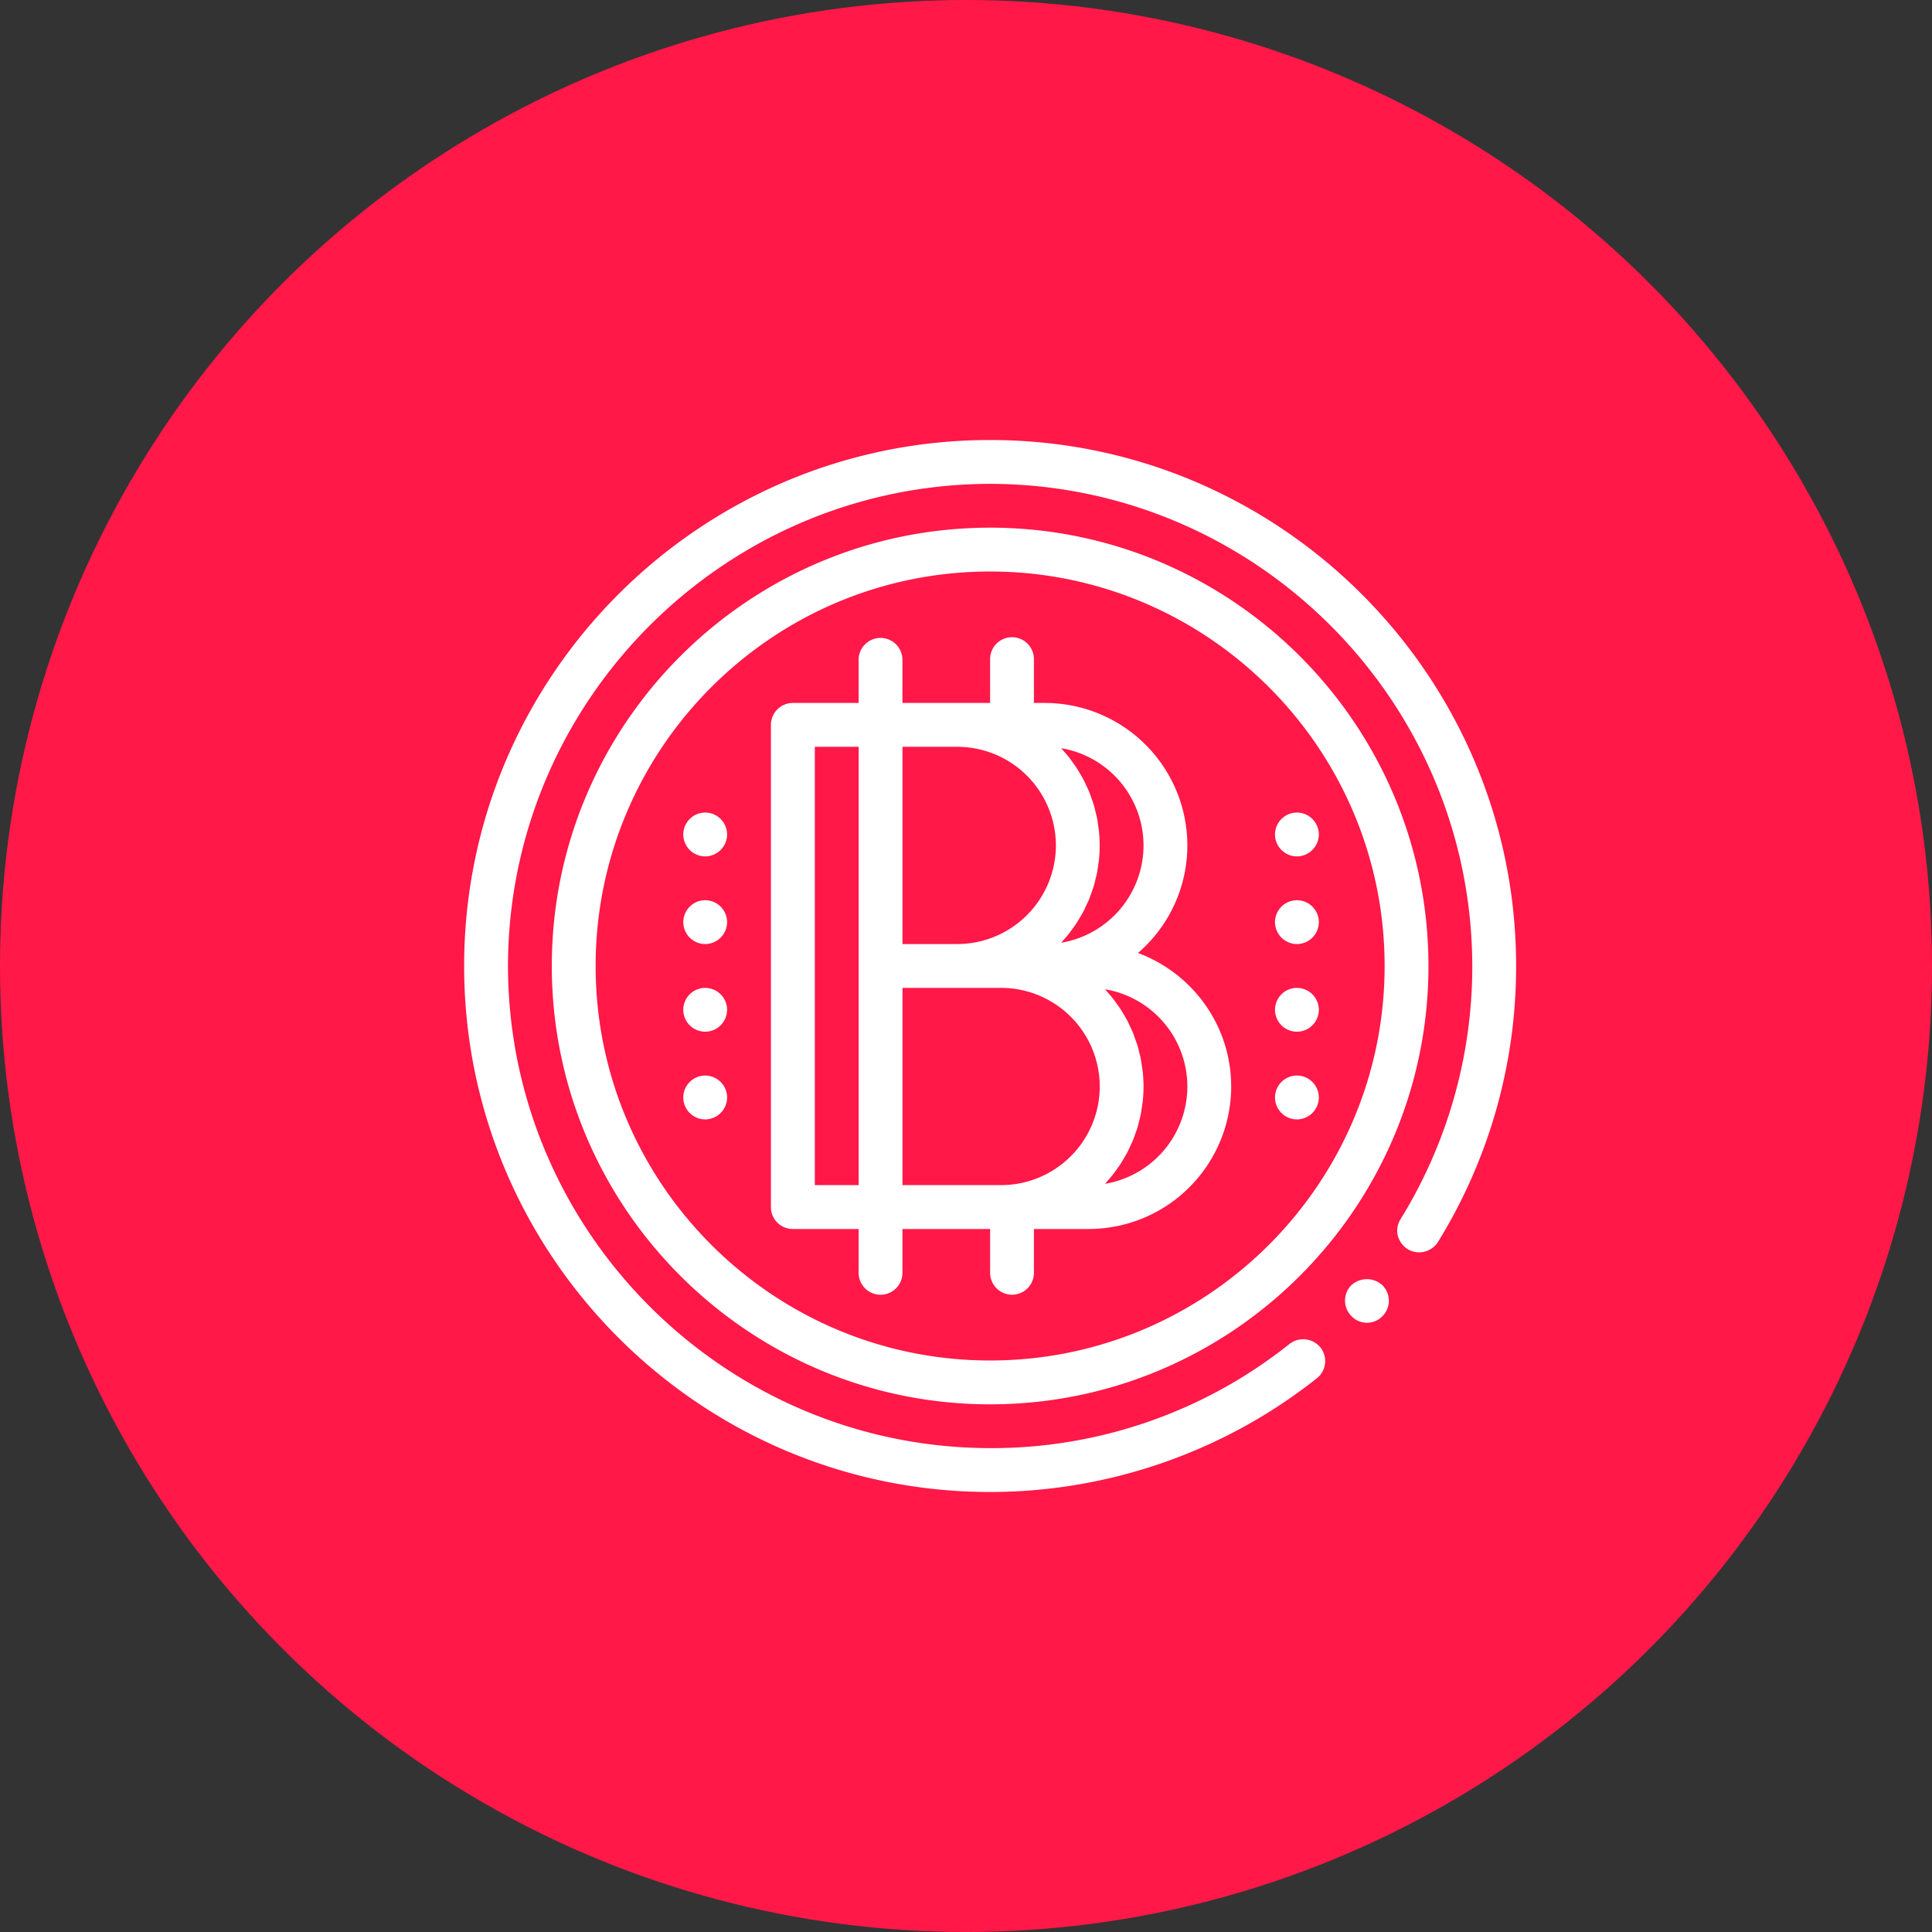
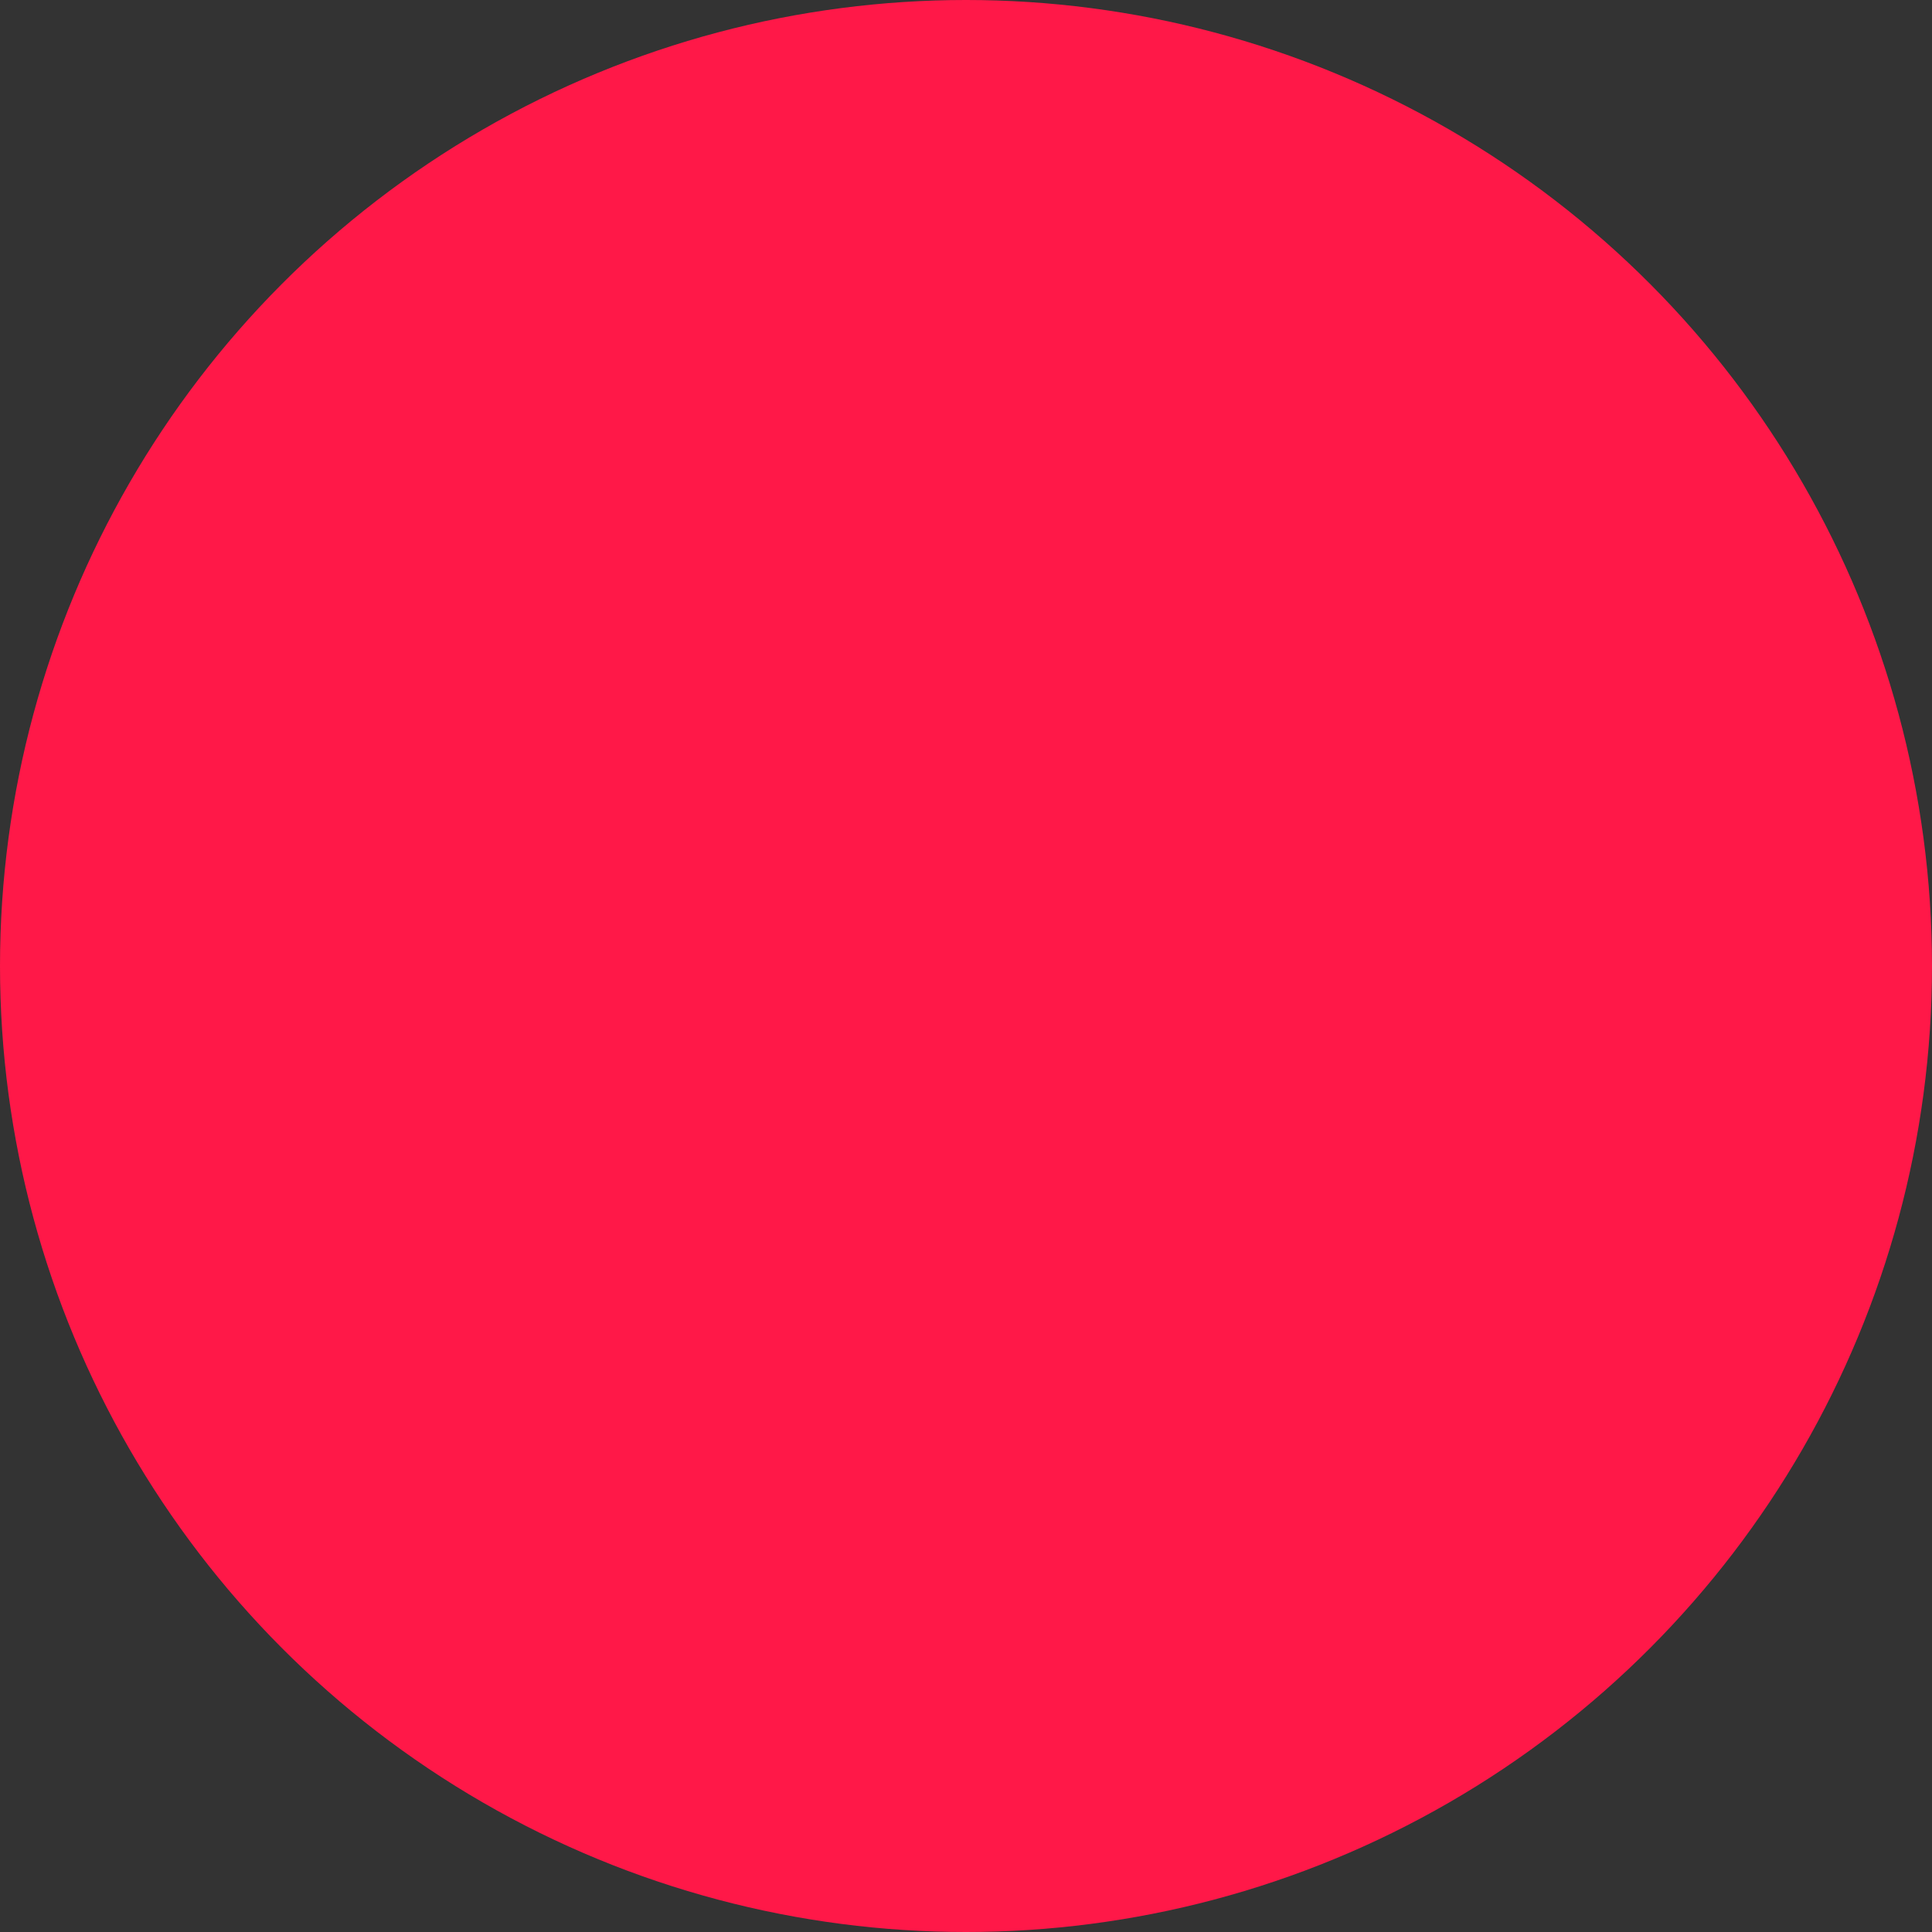
<svg xmlns="http://www.w3.org/2000/svg" width="80" height="80" fill="none">
  <rect width="100%" height="100%" fill="#333333" stroke="none" />
  <circle cx="40" cy="40" r="40" fill="#FF1848" />
-   <path d="M57.206 53.184a.905.905 0 0 1 .072 1.28.89.89 0 0 1-1.278.073l-.016-.017a.912.912 0 0 1-.067-1.263.952.952 0 0 1 1.27-.086l.019.013ZM40.999 18.22c-12.007 0-21.78 9.774-21.78 21.78 0 12.005 9.774 21.78 21.78 21.78 4.9 0 9.7-1.67 13.53-4.71a.91.91 0 0 0 .144-1.28l-.015-.017a.923.923 0 0 0-1.255-.129 19.777 19.777 0 0 1-12.405 4.32C30.008 59.946 21.052 50.988 21.034 40c.018-10.99 8.975-19.948 19.965-19.965 10.99.018 19.946 8.975 19.965 19.965a19.919 19.919 0 0 1-2.968 10.481.903.903 0 0 0-.118.68.96.96 0 0 0 .396.554l.013.01a.927.927 0 0 0 1.252-.29A21.7 21.7 0 0 0 62.779 40c0-12.006-9.775-21.78-21.78-21.78ZM59.149 40c0 10.007-8.142 18.15-18.15 18.15S22.849 50.007 22.849 40c0-10.008 8.142-18.15 18.15-18.15s18.15 8.142 18.15 18.15Zm-1.815 0c0-9.008-7.329-16.335-16.335-16.335-9.008 0-16.335 7.327-16.335 16.335 0 9.007 7.327 16.335 16.335 16.335 9.006 0 16.335-7.328 16.335-16.335Zm-6.353 4.99a5.906 5.906 0 0 1-5.899 5.9h-2.269v1.815a.907.907 0 1 1-1.814 0V50.89h-3.63v1.815a.907.907 0 1 1-1.815 0V50.89H32.83a.906.906 0 0 1-.908-.908V30.016c0-.501.407-.908.908-.908h2.723v-1.815a.908.908 0 0 1 1.815 0v1.815h3.63v-1.815a.907.907 0 0 1 1.814 0v1.815h.454a5.906 5.906 0 0 1 5.9 5.9 5.882 5.882 0 0 1-2.045 4.454c2.249.833 3.859 2.993 3.859 5.528Zm-3.63-9.982a4.09 4.09 0 0 0-3.408-4.027c.043.046.082.097.124.145.058.067.116.132.171.2.062.078.12.158.178.238.05.07.101.139.149.21.055.086.107.173.158.261.043.072.086.144.126.218.049.093.092.188.136.283.035.075.072.148.103.224.042.1.076.203.112.306.027.075.056.149.08.226.033.109.059.222.086.334.017.073.039.145.054.22.025.126.041.254.058.383.008.063.022.125.028.19a5.933 5.933 0 0 1 0 1.179c-.007.064-.02.126-.028.19-.017.13-.034.258-.058.383-.016.075-.037.147-.054.22-.027.113-.053.225-.087.334-.023.077-.052.15-.079.226-.035.103-.07.206-.112.306-.031.077-.069.15-.103.224-.044.096-.087.191-.136.284-.04.074-.084.145-.126.218a5.648 5.648 0 0 1-.158.26c-.047.072-.099.14-.149.21-.058.08-.116.16-.177.238a5.444 5.444 0 0 1-.172.2c-.042.048-.08.1-.124.146a4.09 4.09 0 0 0 3.408-4.029Zm1.815 9.983a4.09 4.09 0 0 0-3.408-4.028c.043.046.082.098.124.146.058.066.116.132.171.2.062.077.12.158.178.238.05.07.101.138.148.21.056.084.107.172.159.26.043.072.086.144.126.218.049.093.092.188.136.283.035.075.072.147.103.224.041.1.076.203.112.306.027.076.056.15.08.226.033.11.059.222.086.334.017.074.039.146.053.22.026.126.042.255.059.383.008.064.021.126.028.19.04.393.04.788 0 1.18-.007.064-.02.126-.028.19-.017.129-.033.257-.059.383-.015.075-.036.146-.053.22-.027.111-.053.224-.087.334-.023.076-.052.15-.079.225-.036.103-.07.206-.112.307-.031.076-.069.149-.103.223-.044.095-.087.191-.136.283-.04.075-.083.146-.126.219a6.924 6.924 0 0 1-.158.26c-.048.072-.099.14-.15.21a6.63 6.63 0 0 1-.176.238 8.224 8.224 0 0 1-.172.2c-.042.048-.08.099-.124.146a4.09 4.09 0 0 0 3.408-4.028ZM37.37 30.923v8.168h2.268a4.089 4.089 0 0 0 4.084-4.084 4.088 4.088 0 0 0-4.084-4.084H37.37Zm-3.63 18.15h1.815v-18.15H33.74v18.15Zm3.63 0h4.084a4.088 4.088 0 0 0 4.084-4.083 4.088 4.088 0 0 0-4.084-4.084H37.37v8.167ZM29.2 37.276a.91.91 0 0 0-.907.908.91.91 0 0 0 .907.907.91.91 0 0 0 .907-.907.91.91 0 0 0-.907-.908Zm0-3.63a.91.91 0 0 0-.907.907.91.91 0 0 0 .907.908.91.91 0 0 0 .907-.908.91.91 0 0 0-.907-.907Zm0 7.26a.91.91 0 0 0-.907.908.91.91 0 0 0 .907.907.91.91 0 0 0 .907-.907.91.91 0 0 0-.907-.908Zm0 3.63a.91.91 0 0 0-.907.908.91.91 0 0 0 .907.908.91.91 0 0 0 .907-.908.91.91 0 0 0-.907-.908Zm24.503 0a.91.91 0 0 0-.908.908.91.91 0 0 0 .908.908.91.91 0 0 0 .907-.908.91.91 0 0 0-.907-.908Zm0-7.26a.91.91 0 0 0-.908.908.91.91 0 0 0 .908.907.91.91 0 0 0 .907-.907.91.91 0 0 0-.907-.908Zm0-1.815a.91.91 0 0 0 .907-.908.91.91 0 0 0-.907-.907.91.91 0 0 0-.908.907c0 .5.409.908.908.908Zm0 5.445a.91.91 0 0 0-.908.908.91.91 0 0 0 .908.907.91.91 0 0 0 .907-.907.91.91 0 0 0-.907-.908Z" fill="#fff" />
</svg>